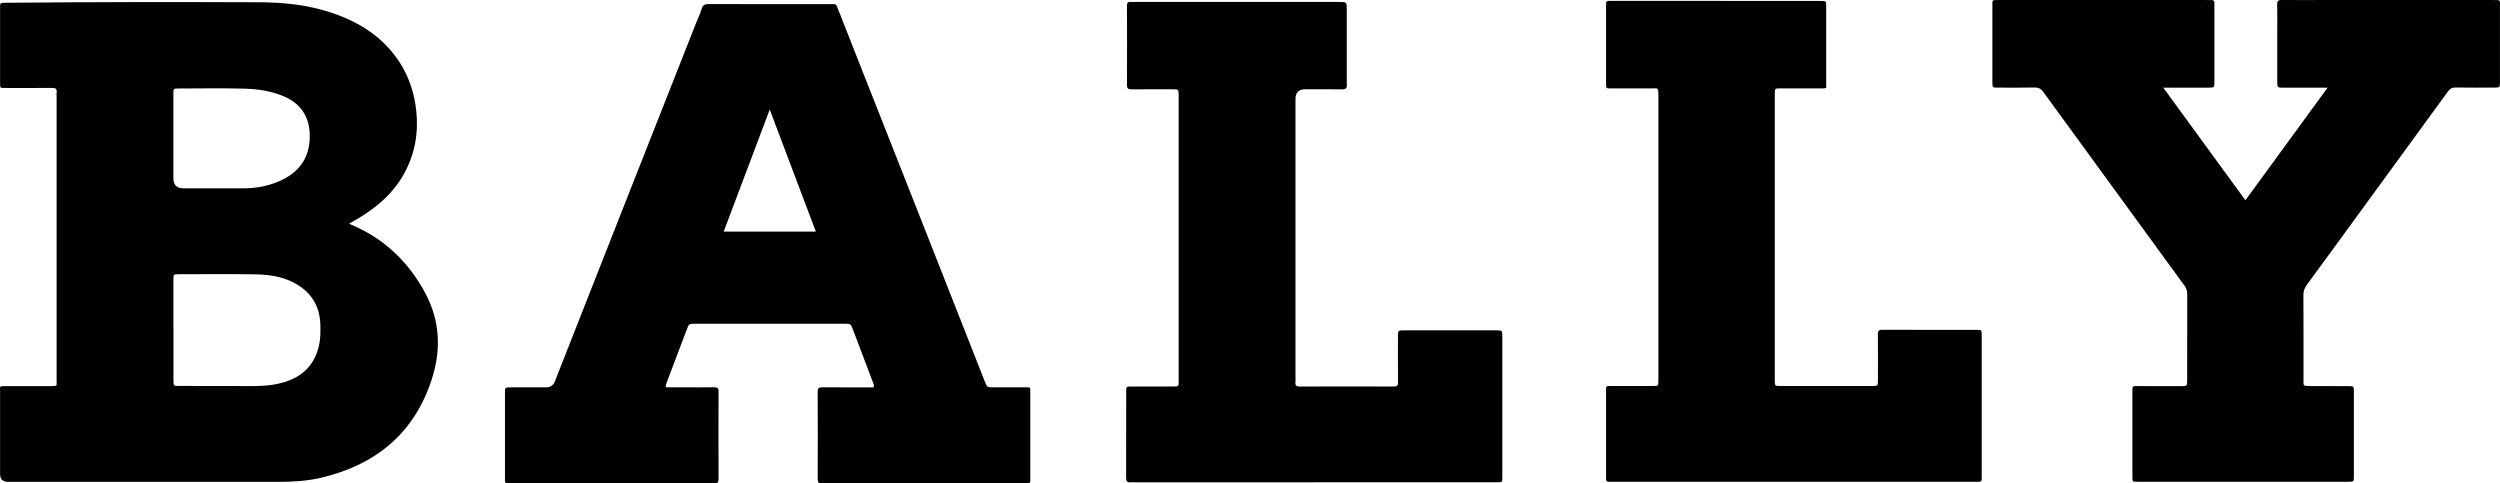
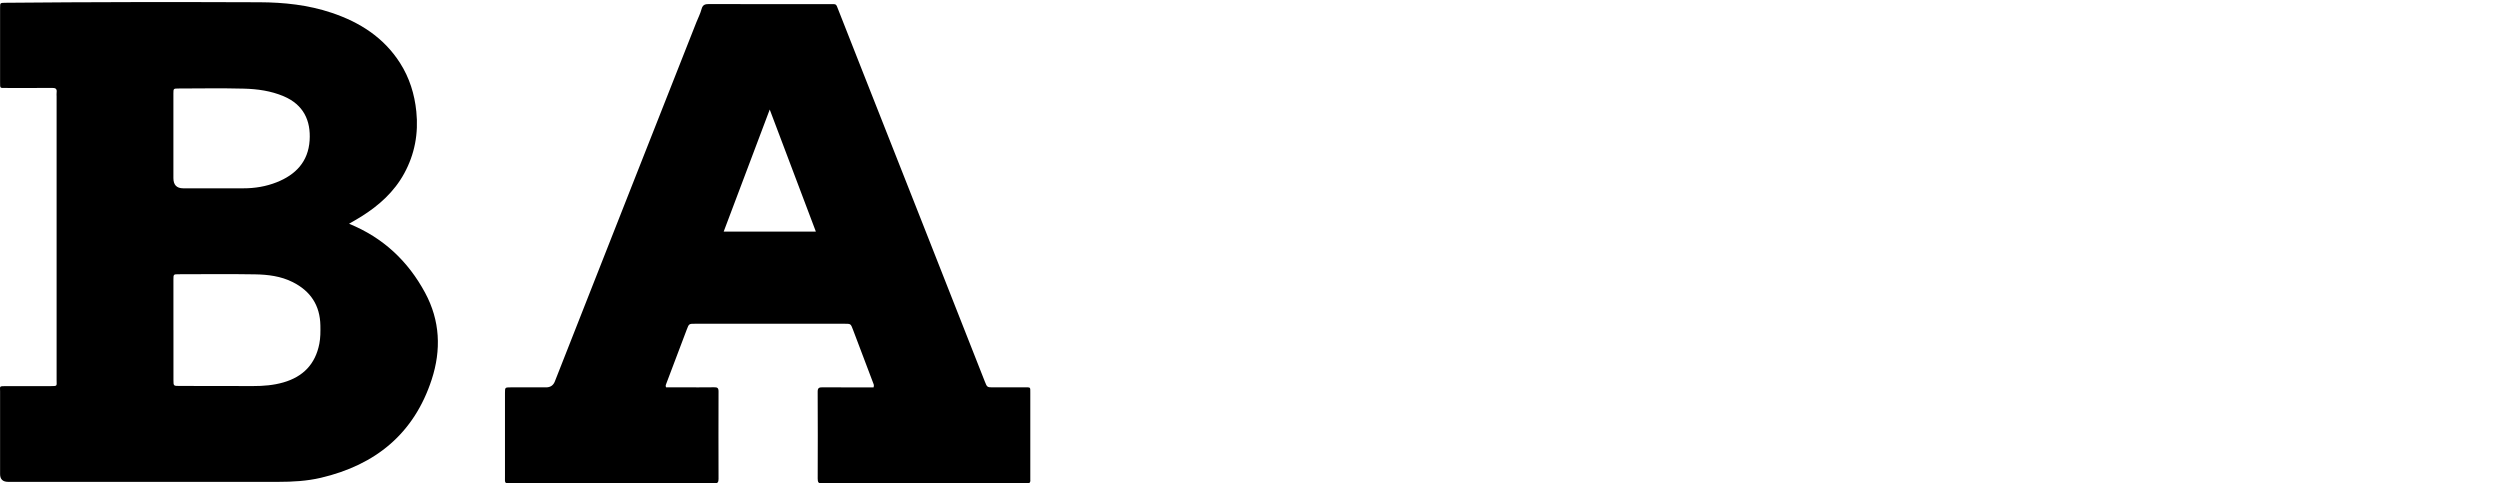
<svg xmlns="http://www.w3.org/2000/svg" id="a" viewBox="0 0 920 177.87">
  <path d="M156.45,107.76c-6.28-11.65-15.41-20.29-28-25.42,1.57-.92,3.09-1.76,4.55-2.68,6.48-4.06,12.05-9.06,15.76-15.85,3.87-7.1,5.27-14.69,4.45-22.75-.65-6.44-2.52-12.43-6-17.89-6.01-9.41-14.84-15.01-25.21-18.48-8.58-2.88-17.48-3.82-26.45-3.86-31.17-.12-62.35-.1-93.52,.19-.09,0-.17,0-.25,0C.06,1.07,.03,1.07,.03,2.85c-.01,9.14,0,18.28,0,27.42,0,2.35-.09,2.1,2.24,2.1,5.62,0,11.24,.04,16.85-.02,1.26-.02,1.9,.27,1.72,1.64-.07,.5-.01,1.01-.01,1.51v46.29c0,19.37,0,38.75,0,58.12,0,2.13,.41,2.18-2.15,2.18-5.6,0-11.19,.01-16.79,0-2.26,0-1.86,.13-1.86,1.93,0,10.15,0,20.29,0,30.44q0,2.86,2.99,2.86c33.13,0,66.25,0,99.38,0,5.28,0,10.55-.29,15.7-1.5,20.09-4.72,34.27-16.23,40.77-36.18,3.54-10.86,3.09-21.66-2.41-31.86ZM63.81,34.4c0-1.78,.03-1.82,1.8-1.83,8.04-.02,16.09-.16,24.12,.05,5,.13,9.97,.81,14.68,2.81,7.29,3.1,10.01,8.95,9.53,16.27-.52,7.82-5.14,12.62-12.14,15.38-3.92,1.55-8.03,2.23-12.26,2.22-7.37-.02-14.74,0-22.11,0q-3.62,0-3.62-3.75v-14.57c0-5.53,0-11.05,0-16.58Zm53.7,92.12c-1.47,7.52-5.99,12.12-13.23,14.21-3.64,1.05-7.38,1.35-11.15,1.34-9.04-.03-18.09-.02-27.13-.04-2.14,0-2.17-.02-2.17-2.19-.01-6.11,0-12.23,0-18.34h-.01c0-6.2-.01-12.4,0-18.6,0-1.95,.03-1.98,1.87-1.98,9.38-.01,18.77-.12,28.15,.04,4.76,.08,9.49,.65,13.87,2.85,6.59,3.31,10.06,8.58,10.19,15.97,.04,2.25,.05,4.49-.39,6.75Z" />
  <path d="M379.15,176.62c-.03-.75,0-1.51,0-2.26,0-9.9,0-19.79,0-29.69,0-2.35,.19-2.12-2.19-2.12-3.77,0-7.55,0-11.32,0-2.37,0-2.38,0-3.22-2.13-7.85-19.93-15.69-39.87-23.55-59.8-7.27-18.45-14.56-36.89-21.84-55.34-2.83-7.16-5.61-14.34-8.46-21.49-1.02-2.57-.59-2.26-3.43-2.27-1.68,0-3.35,0-5.03,0-13.07,0-26.14,.02-39.21-.03-1.44,0-2.3,.26-2.72,1.82-.45,1.69-1.27,3.27-1.92,4.9-8.17,20.7-16.33,41.4-24.5,62.11-5.15,13.08-10.3,26.16-15.45,39.24-4.05,10.28-8.1,20.56-12.14,30.84q-.85,2.15-3.22,2.15c-4.36,0-8.72-.01-13.08,0-2.02,0-2.04,.03-2.04,2.04-.01,10.15-.01,20.29,0,30.44,0,3.19-.35,2.78,2.83,2.78,24.32,.01,48.64,0,72.96,0,.42,0,.85-.05,1.26,0,1.27,.17,1.54-.44,1.54-1.59-.03-10.73-.04-21.47,0-32.2,0-1.29-.48-1.52-1.62-1.5-3.86,.06-7.72,.02-11.57,.02h-6.13c-.27-.64-.04-1.03,.11-1.41,2.51-6.65,5.02-13.31,7.55-19.95,.78-2.05,.82-2.04,3.04-2.04,18.36,0,36.73,0,55.09,0,2.17,0,2.18,0,2.99,2.14,2.44,6.41,4.87,12.83,7.29,19.25,.23,.61,.62,1.21,.3,2.02-6.25,0-12.53,.03-18.82-.02-1.23-.01-1.76,.23-1.75,1.63,.06,10.65,.05,21.3,.01,31.95,0,1.23,.23,1.96,1.65,1.73,.33-.05,.67,0,1.01,0h72.96c.5,0,1.01-.04,1.51,0,.91,.07,1.17-.39,1.13-1.2Zm-112.84-91.38c5.61-14.88,11.17-29.61,16.95-44.93,5.76,15.25,11.34,29.99,16.98,44.93h-33.94Z" />
-   <path d="M796.08,32.26c10.24,14.04,20.14,27.61,30.23,41.43,10.07-13.79,20-27.4,30.25-41.44-2.44,0-4.34,0-6.24,0-3.35,0-6.71,.02-10.06,.01-2.21,0-2.23-.02-2.23-2.16,0-6.21,0-12.41,0-18.62,0-3.27,.07-6.54-.03-9.81-.04-1.36,.43-1.7,1.71-1.68,4.44,.06,8.89,.02,13.33,.02,21.38,0,42.77,0,64.15,0,3.27,0,2.79-.25,2.79,2.83,.02,9.06,.01,18.11,0,27.17,0,2.2-.02,2.22-2.2,2.22-4.7,.01-9.39,.06-14.09-.03-1.35-.03-2.1,.43-2.87,1.49-11.12,15.31-22.3,30.59-33.45,45.87-6.12,8.38-12.22,16.79-18.38,25.14-.88,1.2-1.35,2.35-1.34,3.89,.07,10.31,.03,20.63,.04,30.94,0,2.43-.44,2.54,2.63,2.53,4.68-.02,9.36,0,14.03,.04,1.85,.01,1.87,.05,1.87,1.95,0,10.4,0,20.8,0,31.2,0,2.01-.03,2.04-2.08,2.04-25.83,0-51.66,0-77.49,0-1.9,0-1.93-.03-1.93-1.92-.01-10.48,0-20.97,0-31.45,0-1.81,.03-1.84,1.97-1.84,5.26,0,10.52,.02,15.79,.02,2.38,0,2.4-.01,2.4-2.26,0-10.57,0-21.13,.02-31.7,0-1.14-.3-2.04-.98-2.98-17.34-23.73-34.65-47.48-51.93-71.25-.88-1.21-1.78-1.74-3.3-1.71-4.53,.1-9.06,.05-13.58,.04-1.88,0-1.91-.04-1.91-1.97-.01-9.31,0-18.62,0-27.93,0-2.48-.25-2.33,2.26-2.33,12.41,0,24.82,0,37.23,0,13,0,26,0,39,0,.59,0,1.18,.04,1.76,0,1.03-.08,1.58,.26,1.46,1.4-.07,.66-.01,1.34-.01,2.01,0,8.89,0,17.78,0,26.67,0,2.14-.02,2.16-2.22,2.16-5.36,.01-10.72,0-16.6,0Z" />
-   <path d="M660.04,177.31c-22.06,0-44.11,0-66.17,0-3.14,0-2.84,.34-2.84-2.8,0-10.06,0-20.13,0-30.19,0-2.39-.27-2.28,2.33-2.28,5.03,0,10.06,.01,15.1,0,1.77,0,1.78-.04,1.83-1.8,.01-.42,0-.84,0-1.26,0-34.47,0-68.94,0-103.41,0-3.69,.1-3.01-3.14-3.03-4.76-.03-9.52,0-14.28,0-1.8,0-1.83-.03-1.84-1.75-.01-9.56-.01-19.12,0-28.68,0-1.78,.04-1.8,1.77-1.79,25.71,0,51.41,.01,77.12,.02,2.09,0,2.12,.02,2.12,1.91,0,9.48,.01,18.95,0,28.43,0,1.85,.39,1.86-1.91,1.86-5.01,0-10.01-.03-15.02-.02-1.94,0-1.96,.03-1.99,1.94-.03,1.59,0,3.19,0,4.78,0,33.04,0,66.09,0,99.13,0,.59-.01,1.17,0,1.76,.04,1.88,.05,1.91,1.98,1.91,11.32,0,22.64,0,33.97,0,1.98,0,2-.03,2.01-2.1,.01-5.62,.04-11.24-.02-16.86-.01-1.28,.31-1.72,1.66-1.72,11.57,.05,23.15,.02,34.72,.03,1.8,0,1.82,.04,1.83,2.01,0,6.79,0,13.59,0,20.38,0,10.23,0,20.46,0,30.7,0,.59-.02,1.17,0,1.76,.02,.73-.3,1.08-1.04,1.06-.67-.01-1.34,0-2.01,0-22.06,0-44.11,0-66.17,0Z" />
-   <path d="M483.74,177.49c-21.97,0-43.94,0-65.92,0-.59,0-1.18-.06-1.76,.01-1.39,.16-1.65-.52-1.65-1.77,.04-10.57,.02-21.13,.03-31.7,0-1.75,.05-1.78,1.84-1.79,4.86-.02,9.73,0,14.59-.01,3.18,0,2.86,.33,2.87-2.78,0-20.38,0-40.76,0-61.14,0-13.92,0-27.84,0-41.76,0-.5,0-1.01,0-1.51-.02-2.16-.02-2.18-2.2-2.18-5.03,0-10.06-.04-15.09,.02-1.27,.02-1.74-.29-1.73-1.65,.05-9.64,.04-19.29,0-28.93,0-1.17,.27-1.76,1.53-1.58,.41,.06,.84,0,1.26,0,25.07,0,50.15,0,75.22,0,2.9,0,2.88,0,2.88,2.79,0,8.89,0,17.77,0,26.66,0,.34,0,.67,.02,1.01,.11,1.3-.45,1.73-1.76,1.7-4.53-.07-9.06-.03-13.59-.03q-3.55,0-3.55,3.58c0,34.05,0,68.1,0,102.14,0,.67,.08,1.35-.01,2.01-.19,1.41,.49,1.67,1.73,1.66,11.49-.03,22.98-.04,34.47,0,1.22,0,1.57-.36,1.55-1.57-.06-5.62-.03-11.24-.02-16.86,0-2.22,.02-2.24,2.18-2.24,11.32,0,22.64,0,33.96,0,2.23,0,2.25,.02,2.26,2.16,0,17.28,0,34.55,0,51.83,0,1.97,0,1.92-1.95,1.91-10.82,0-21.64,0-32.45,0-11.57,0-23.15,0-34.72,0Z" />
</svg>